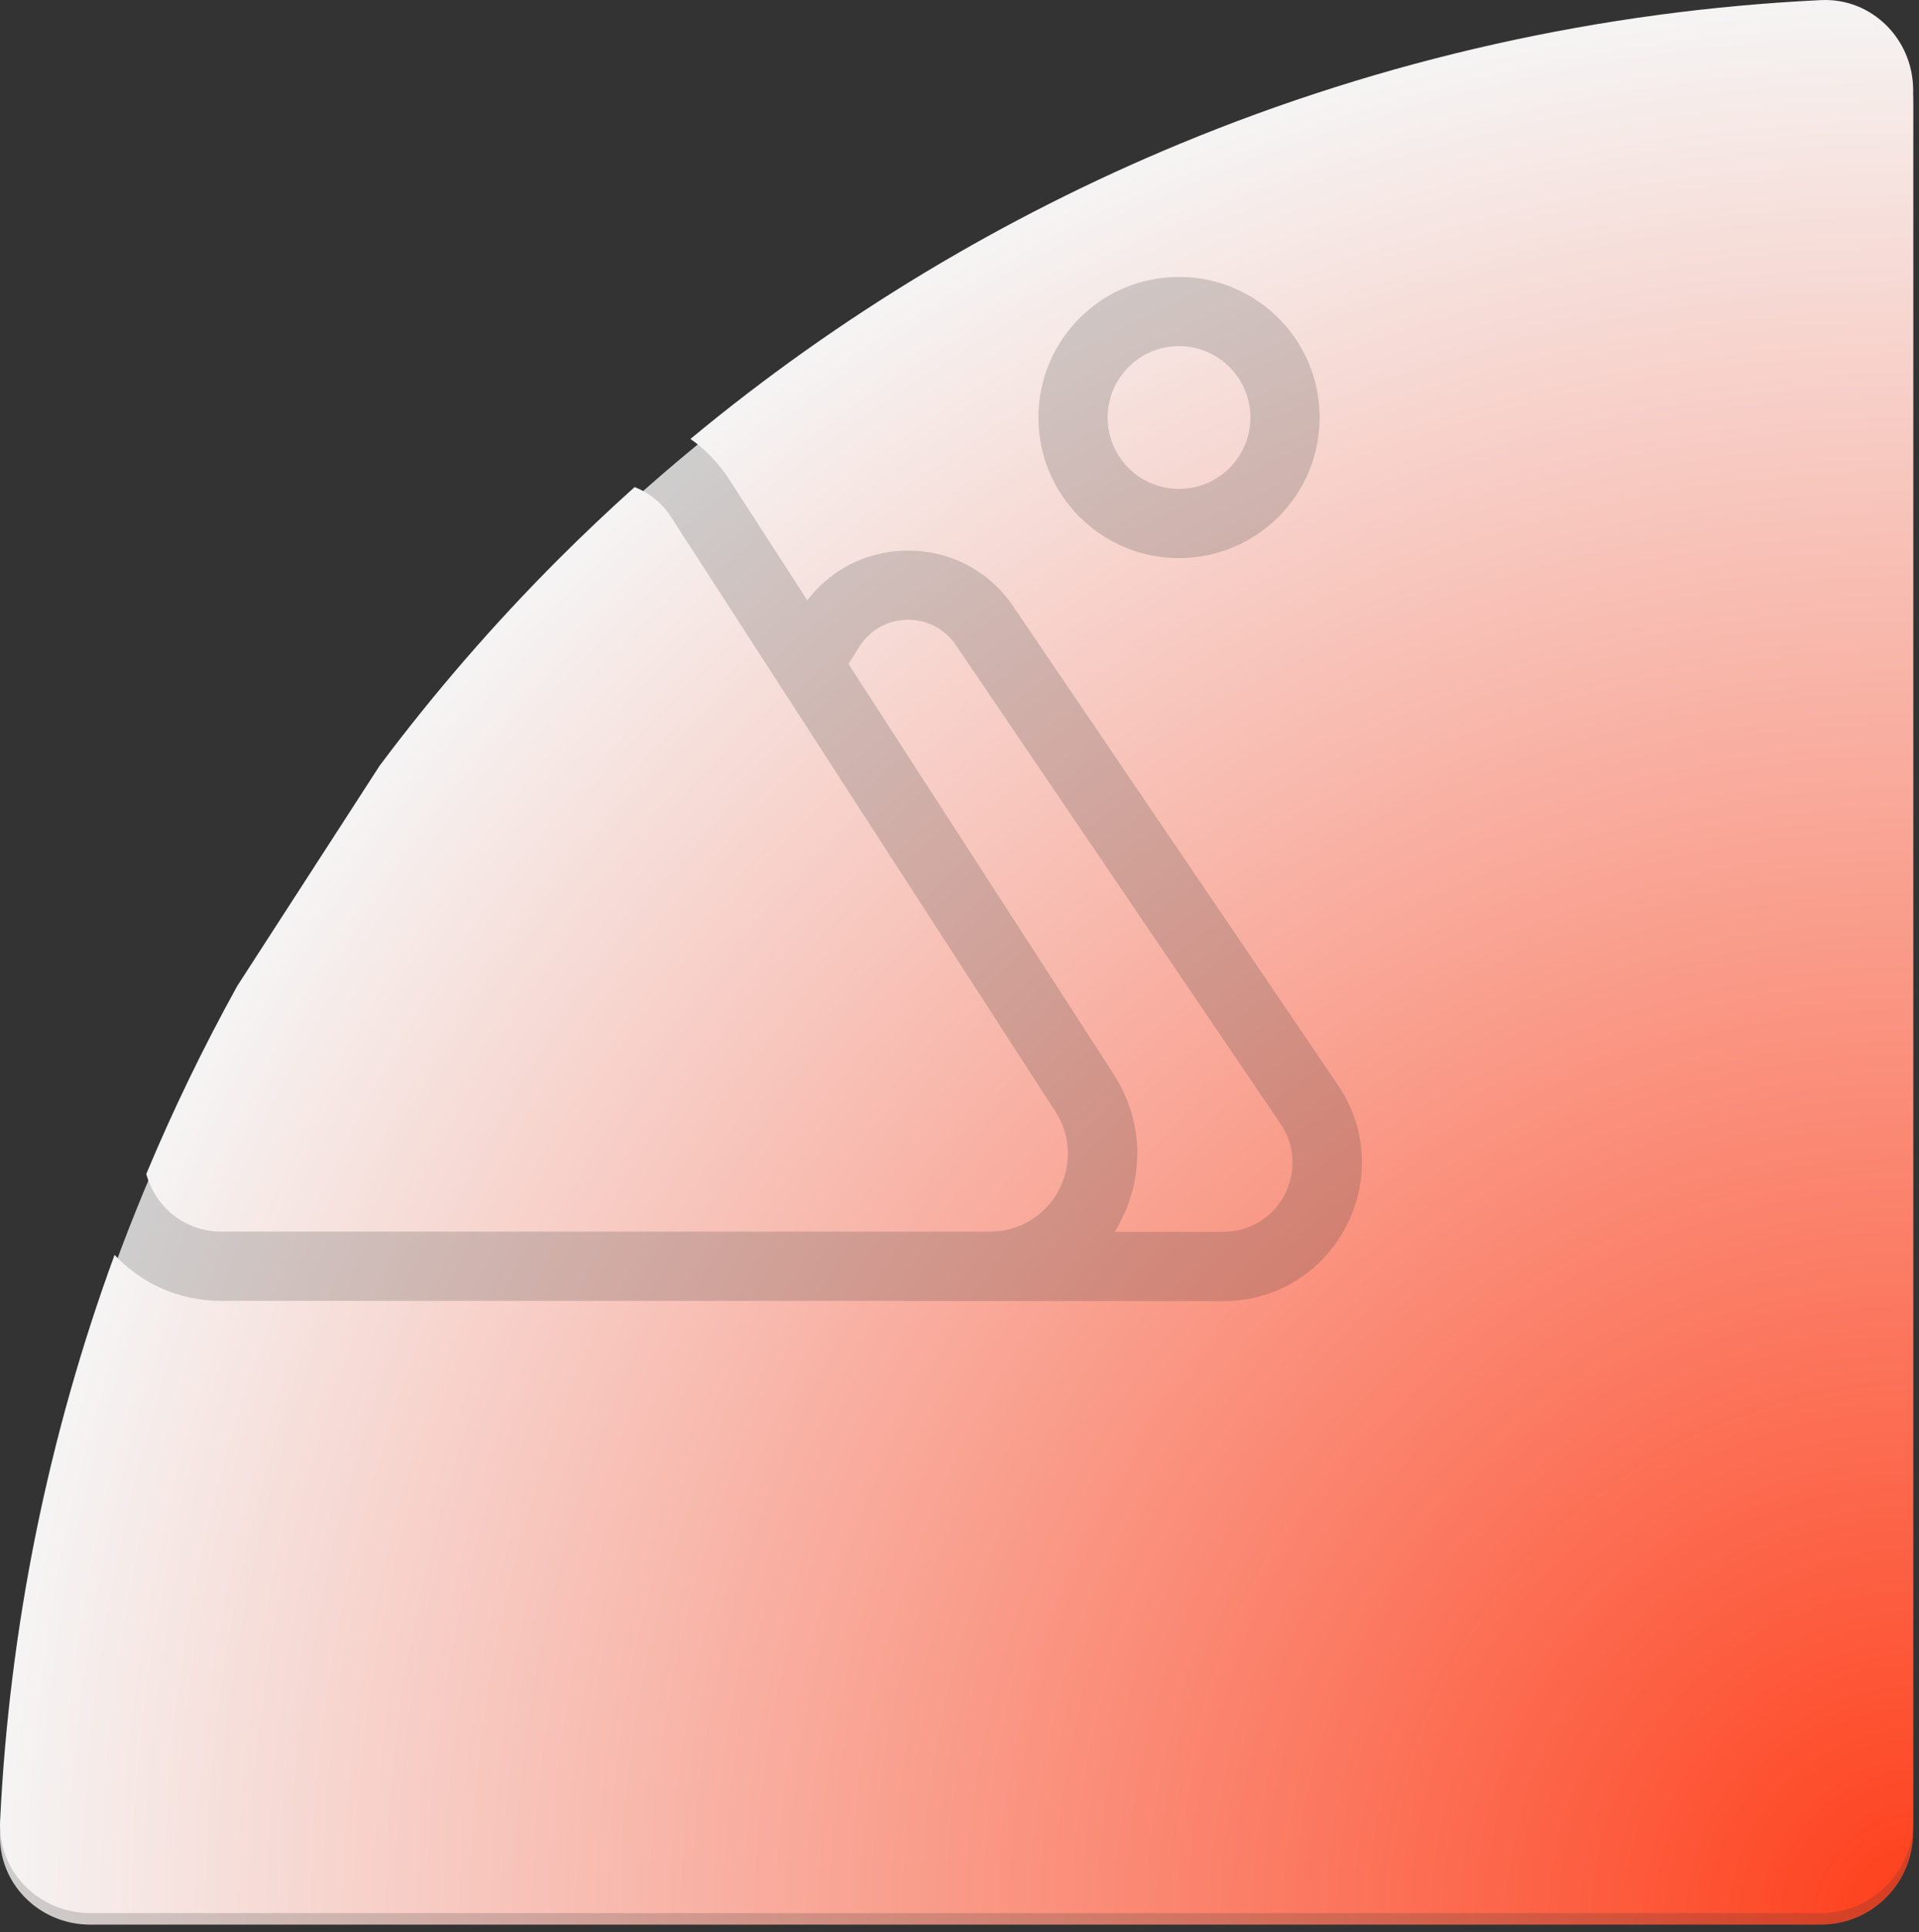
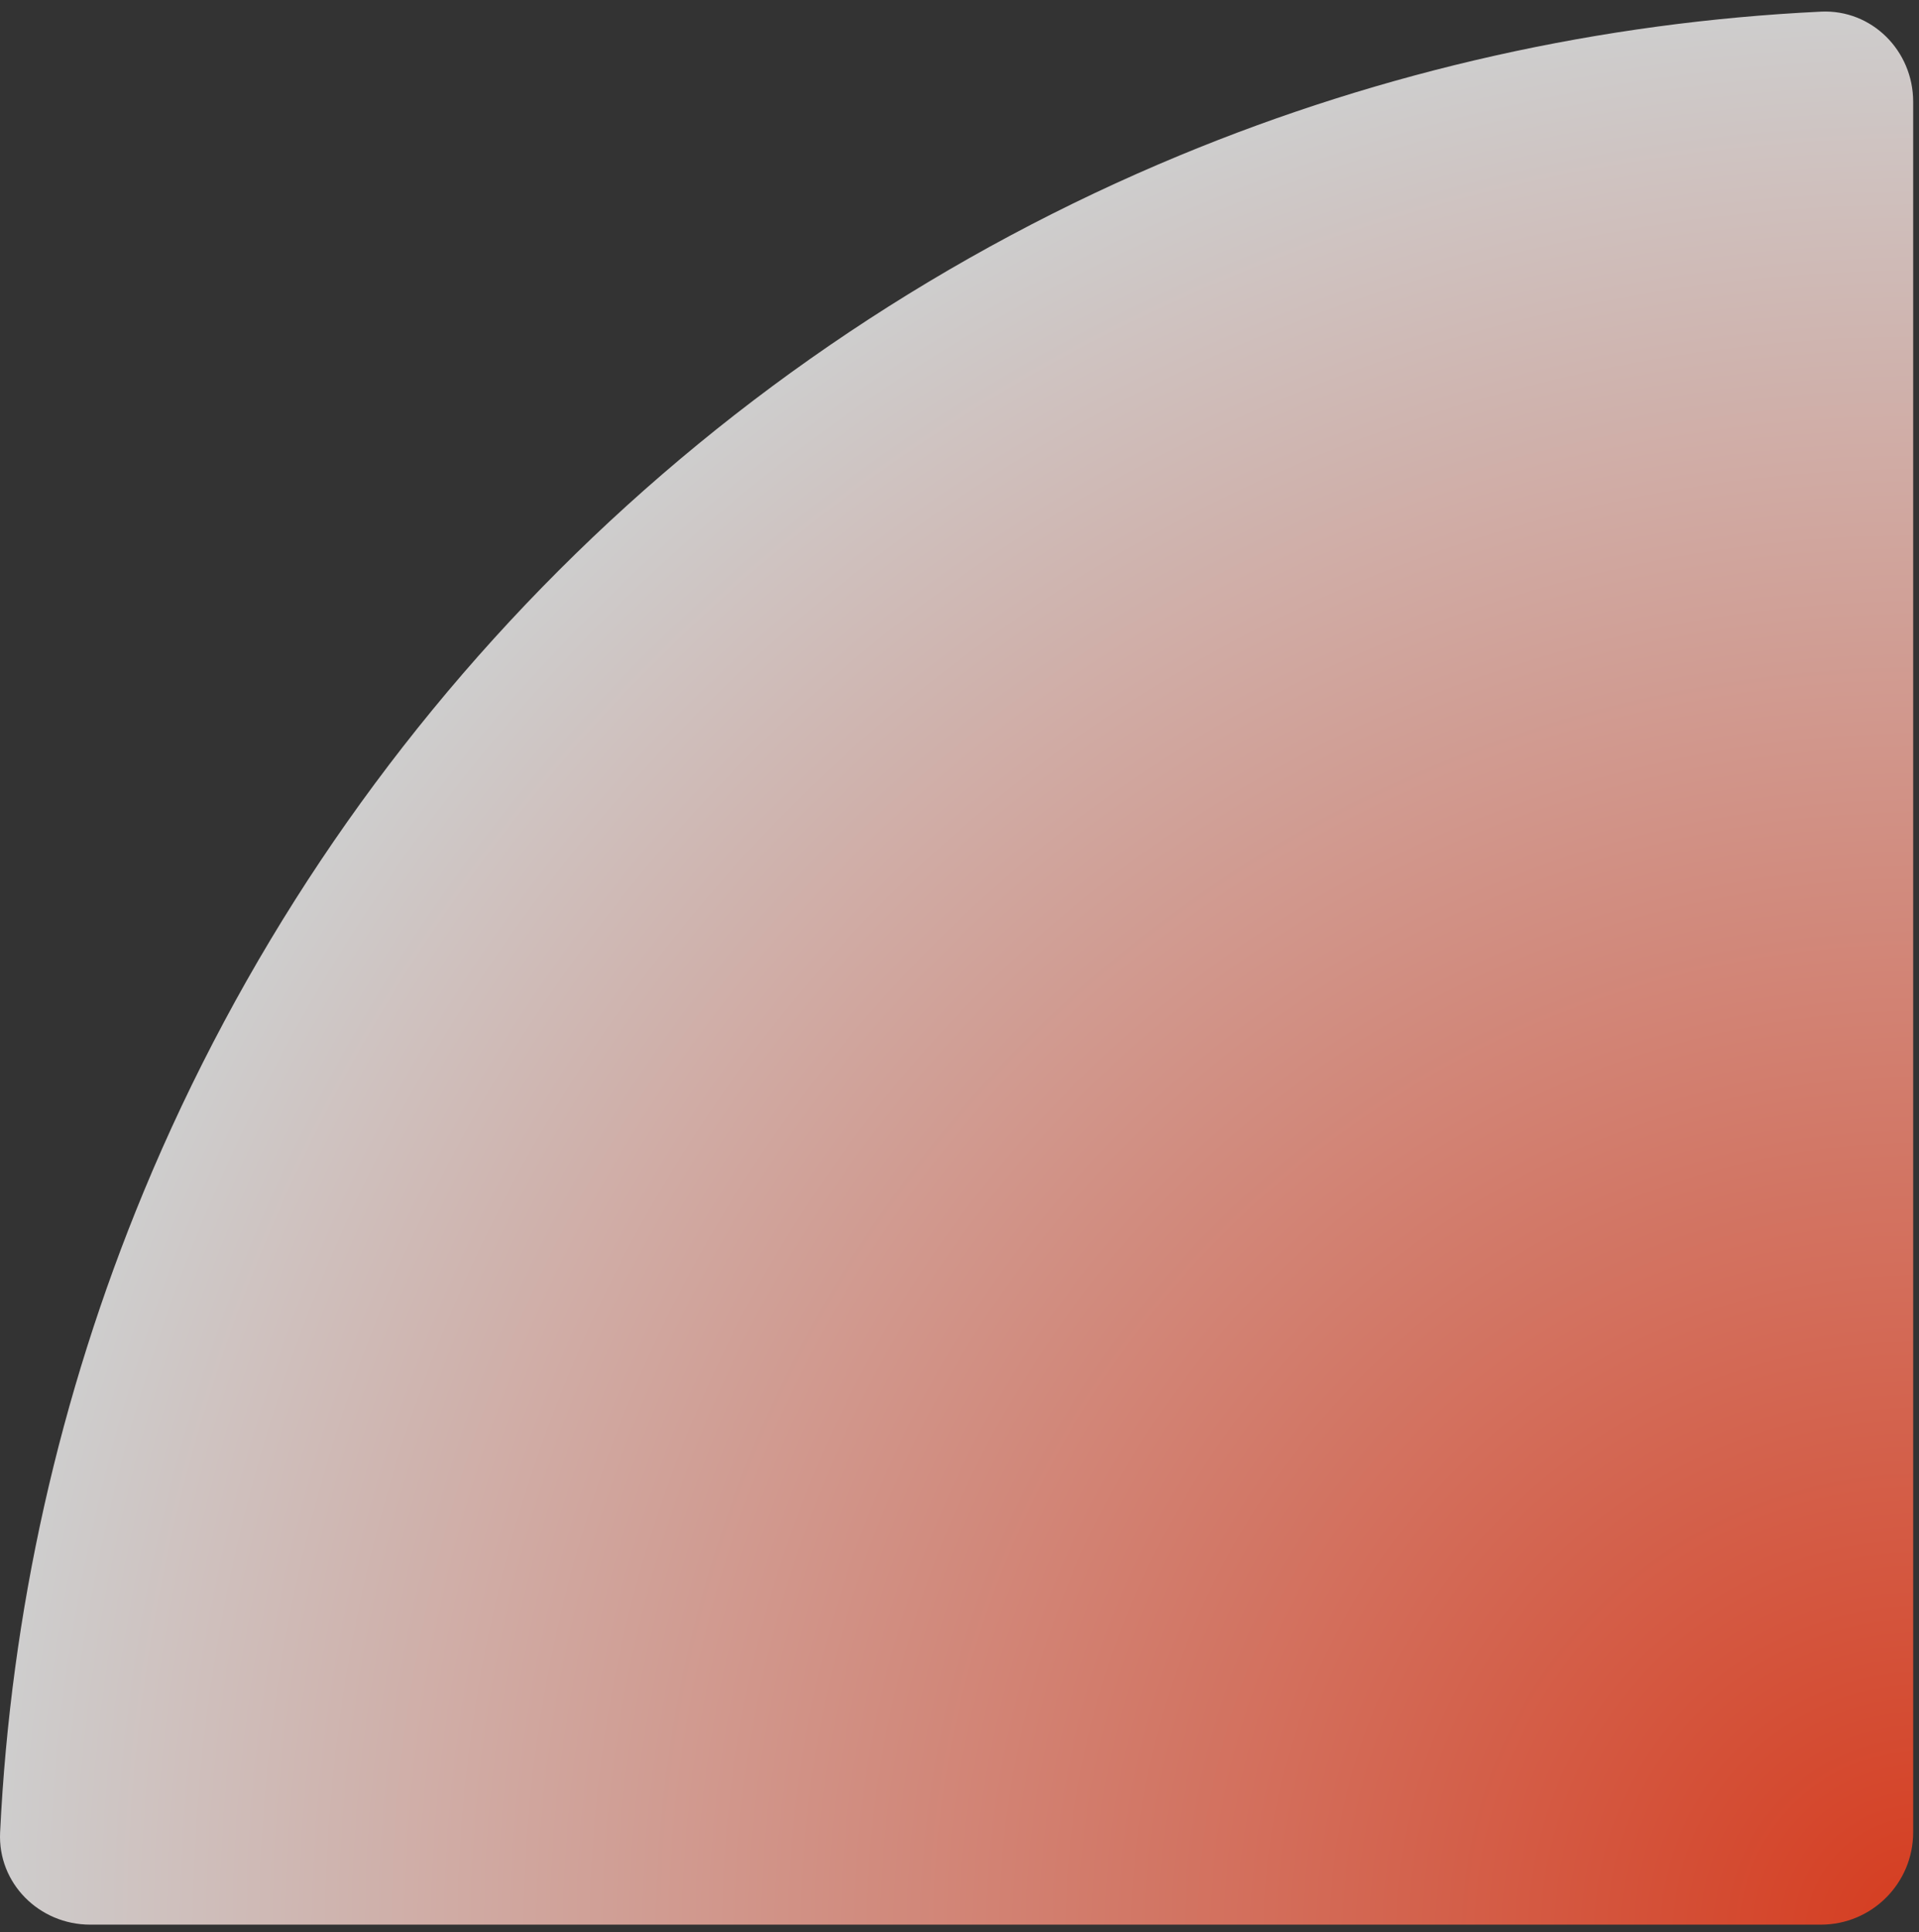
<svg xmlns="http://www.w3.org/2000/svg" width="144" height="145" viewBox="0 0 144 145" fill="none">
  <rect x="0" y="0" width="144" height="145" fill="#333333" stroke="none" />
  <path opacity="0.8" d="M143.562 7.633C143.562 3.808 140.459 0.689 136.638 0.874C120.129 1.67 103.864 5.309 88.562 11.647C71.125 18.869 55.282 29.456 41.936 42.801C28.59 56.147 18.004 71.991 10.781 89.428C4.443 104.729 0.804 120.995 0.008 137.503C-0.176 141.324 2.942 144.427 6.767 144.427H136.635C140.461 144.427 143.562 141.326 143.562 137.501L143.562 7.633Z" fill="url(#paint0_radial_568_4)" />
-   <path fill-rule="evenodd" clip-rule="evenodd" d="M136.638 0.008C140.458 -0.176 143.561 2.942 143.561 6.767V136.635C143.561 140.46 140.46 143.561 136.635 143.561H6.767C2.942 143.561 -0.176 140.459 0.008 136.638C0.707 122.13 3.603 107.81 8.596 94.167C10.553 96.256 13.344 97.617 16.623 97.617H67.87V97.633H91.791C100.127 97.633 105.069 88.311 100.389 81.412L76.026 45.492C72.331 40.044 64.453 39.954 60.581 45.046L54.724 35.986C53.919 34.739 52.924 33.723 51.811 32.938C62.864 23.771 75.249 16.296 88.562 10.781C103.863 4.443 120.129 0.804 136.638 0.008ZM91.791 92.439H83.641C85.774 89.022 86.07 84.476 83.556 80.586L63.676 49.834L64.46 48.564C66.109 45.892 69.965 45.809 71.727 48.408L96.09 84.328C98.43 87.777 95.959 92.439 91.791 92.439ZM57.529 49.903L57.532 49.898L50.362 38.806C49.663 37.725 48.697 36.972 47.626 36.547C45.683 38.289 43.785 40.086 41.936 41.936C37.078 46.793 32.587 51.981 28.489 57.457L17.804 73.986C15.278 78.552 12.997 83.262 10.976 88.095C11.629 90.488 13.779 92.423 16.623 92.423H74.285C78.915 92.423 81.707 87.294 79.193 83.406L57.54 49.91L57.529 49.903ZM93.83 31.331C93.83 34.289 91.431 36.688 88.473 36.688C85.514 36.688 83.116 34.289 83.116 31.331C83.116 28.372 85.514 25.974 88.473 25.974C91.431 25.974 93.83 28.372 93.83 31.331ZM99.025 31.331C99.025 37.158 94.3 41.882 88.473 41.882C82.645 41.882 77.921 37.158 77.921 31.331C77.921 25.503 82.645 20.779 88.473 20.779C94.3 20.779 99.025 25.503 99.025 31.331Z" fill="url(#paint1_radial_568_4)" />
  <defs>
    <radialGradient id="paint0_radial_568_4" cx="0" cy="0" r="1" gradientUnits="userSpaceOnUse" gradientTransform="translate(143.562 144.427) rotate(-90) scale(143.72)">
      <stop stop-color="#FE3E1A" />
      <stop offset="1" stop-color="#F5F5F5" />
    </radialGradient>
    <radialGradient id="paint1_radial_568_4" cx="0" cy="0" r="1" gradientUnits="userSpaceOnUse" gradientTransform="translate(143.561 143.561) rotate(-90) scale(143.72 143.72)">
      <stop stop-color="#FE3E1A" />
      <stop offset="1" stop-color="#F5F5F5" />
    </radialGradient>
  </defs>
</svg>